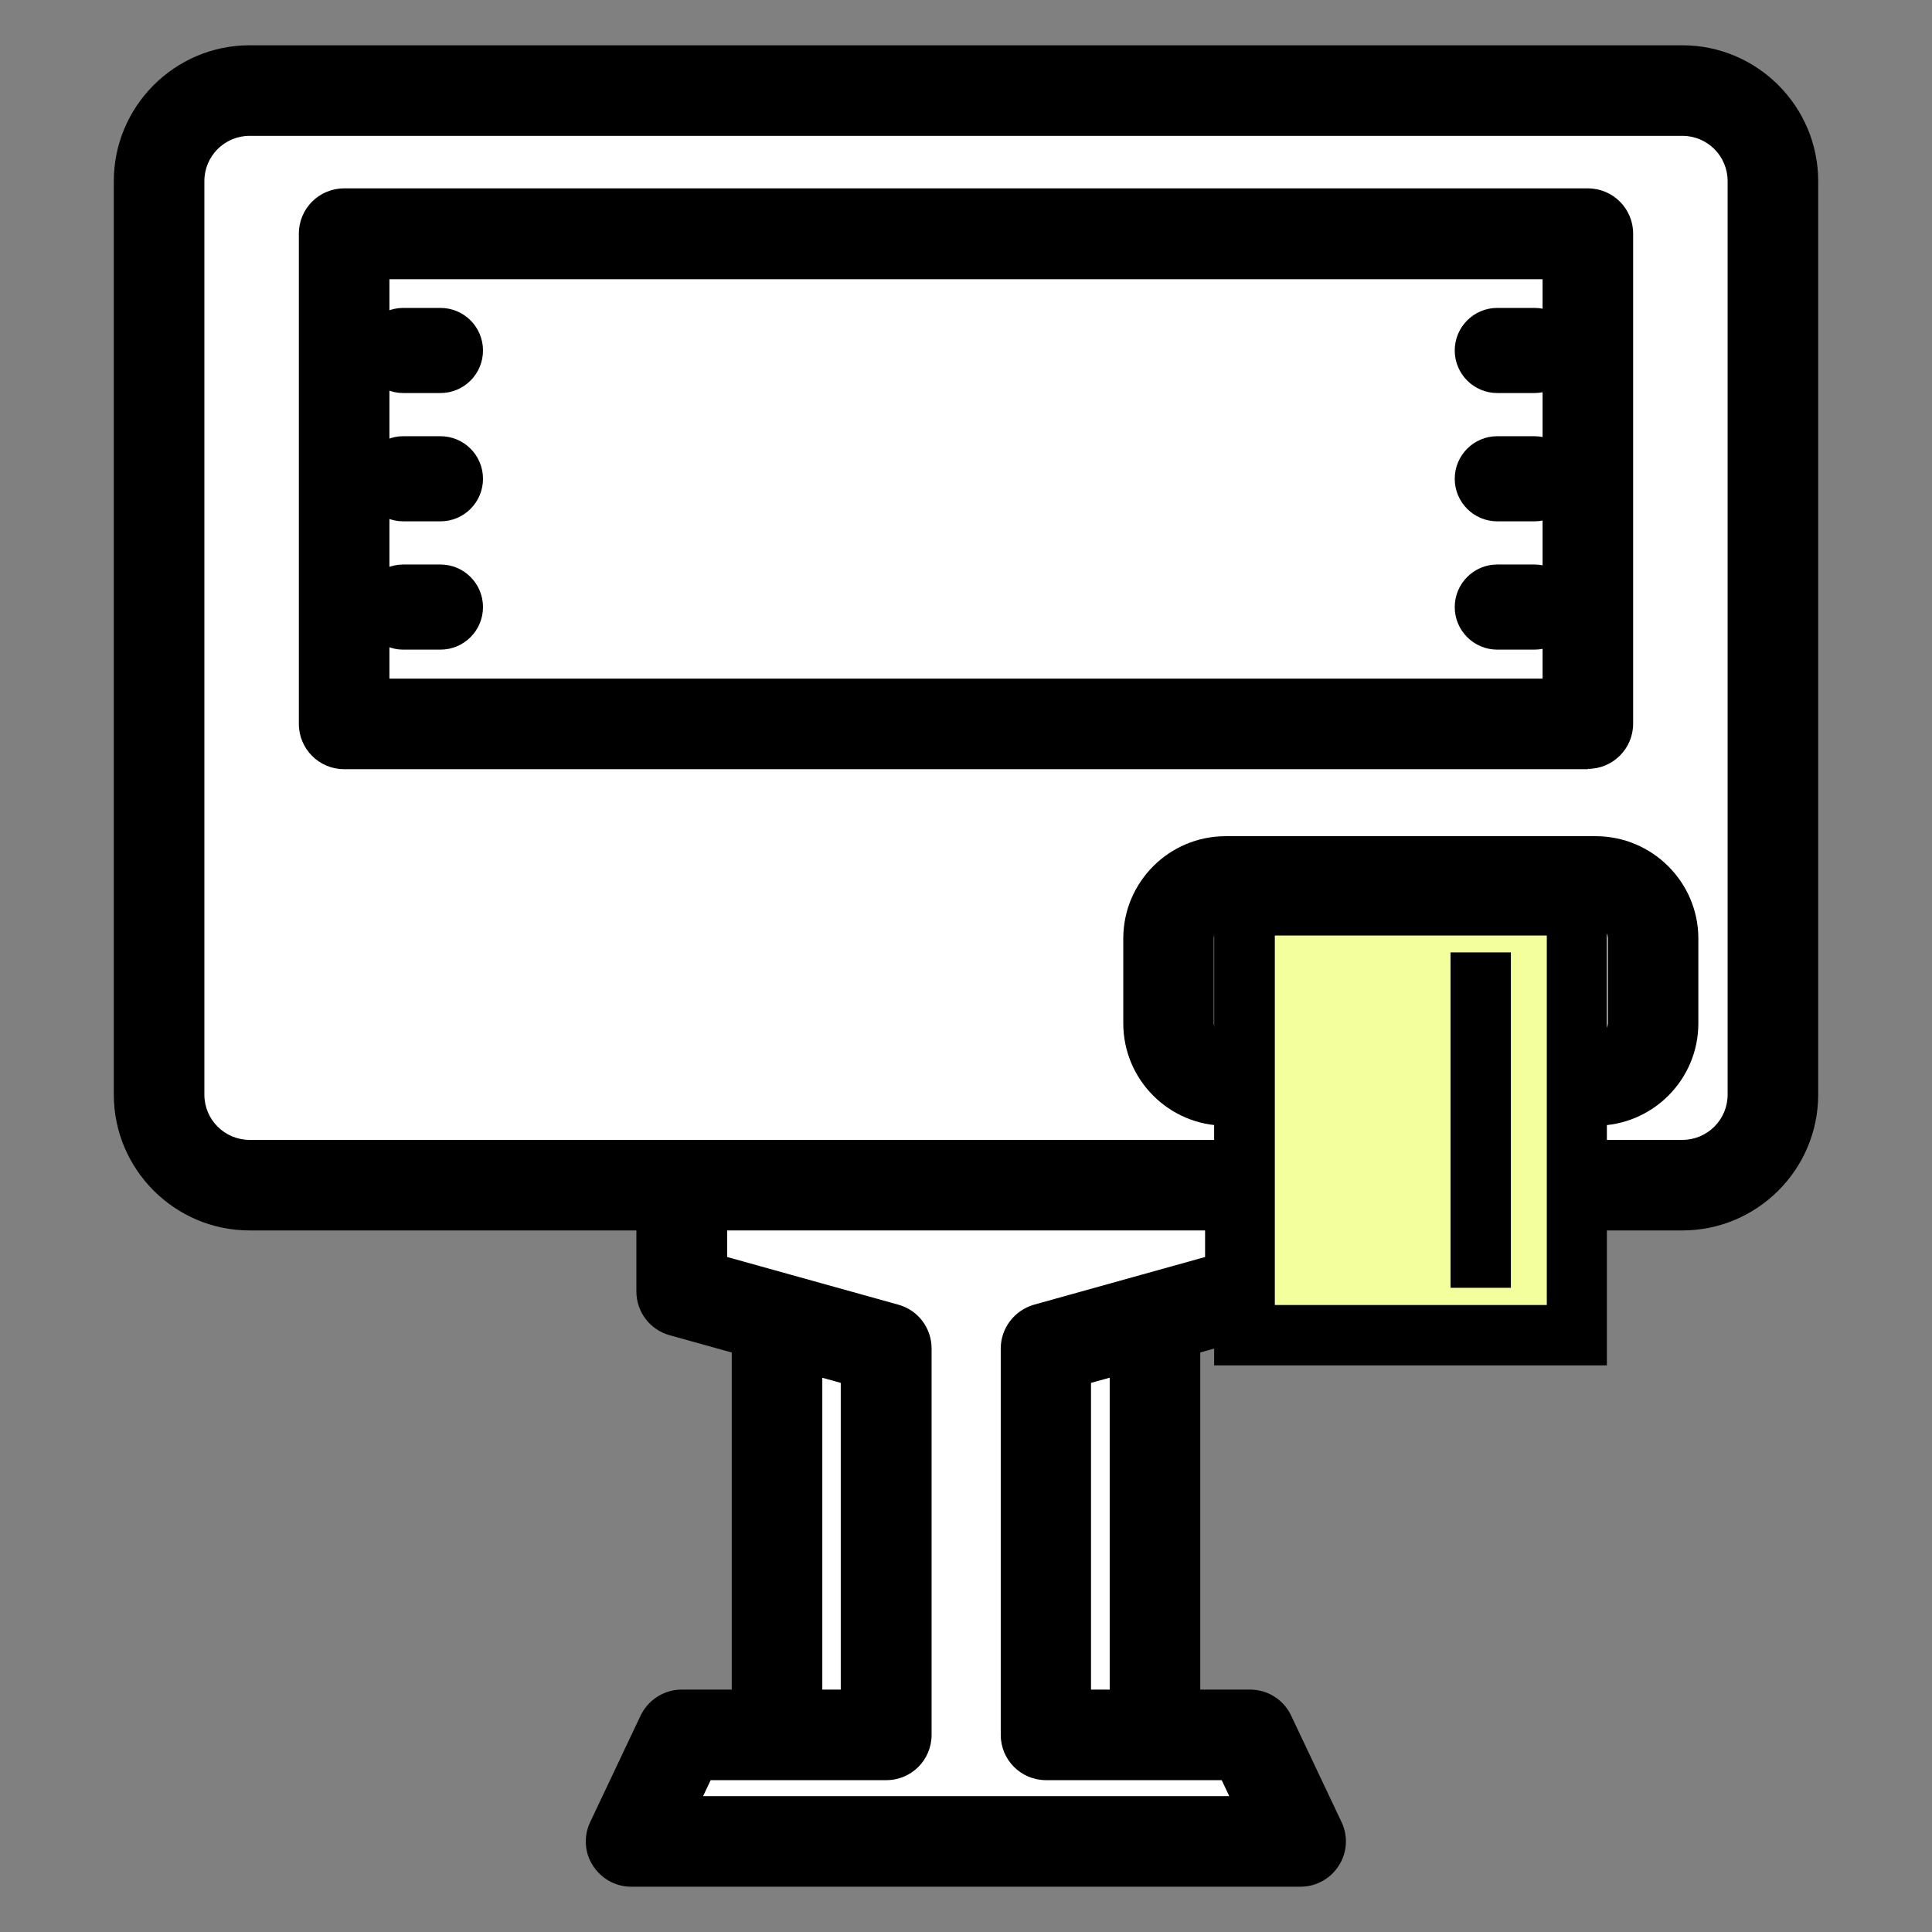
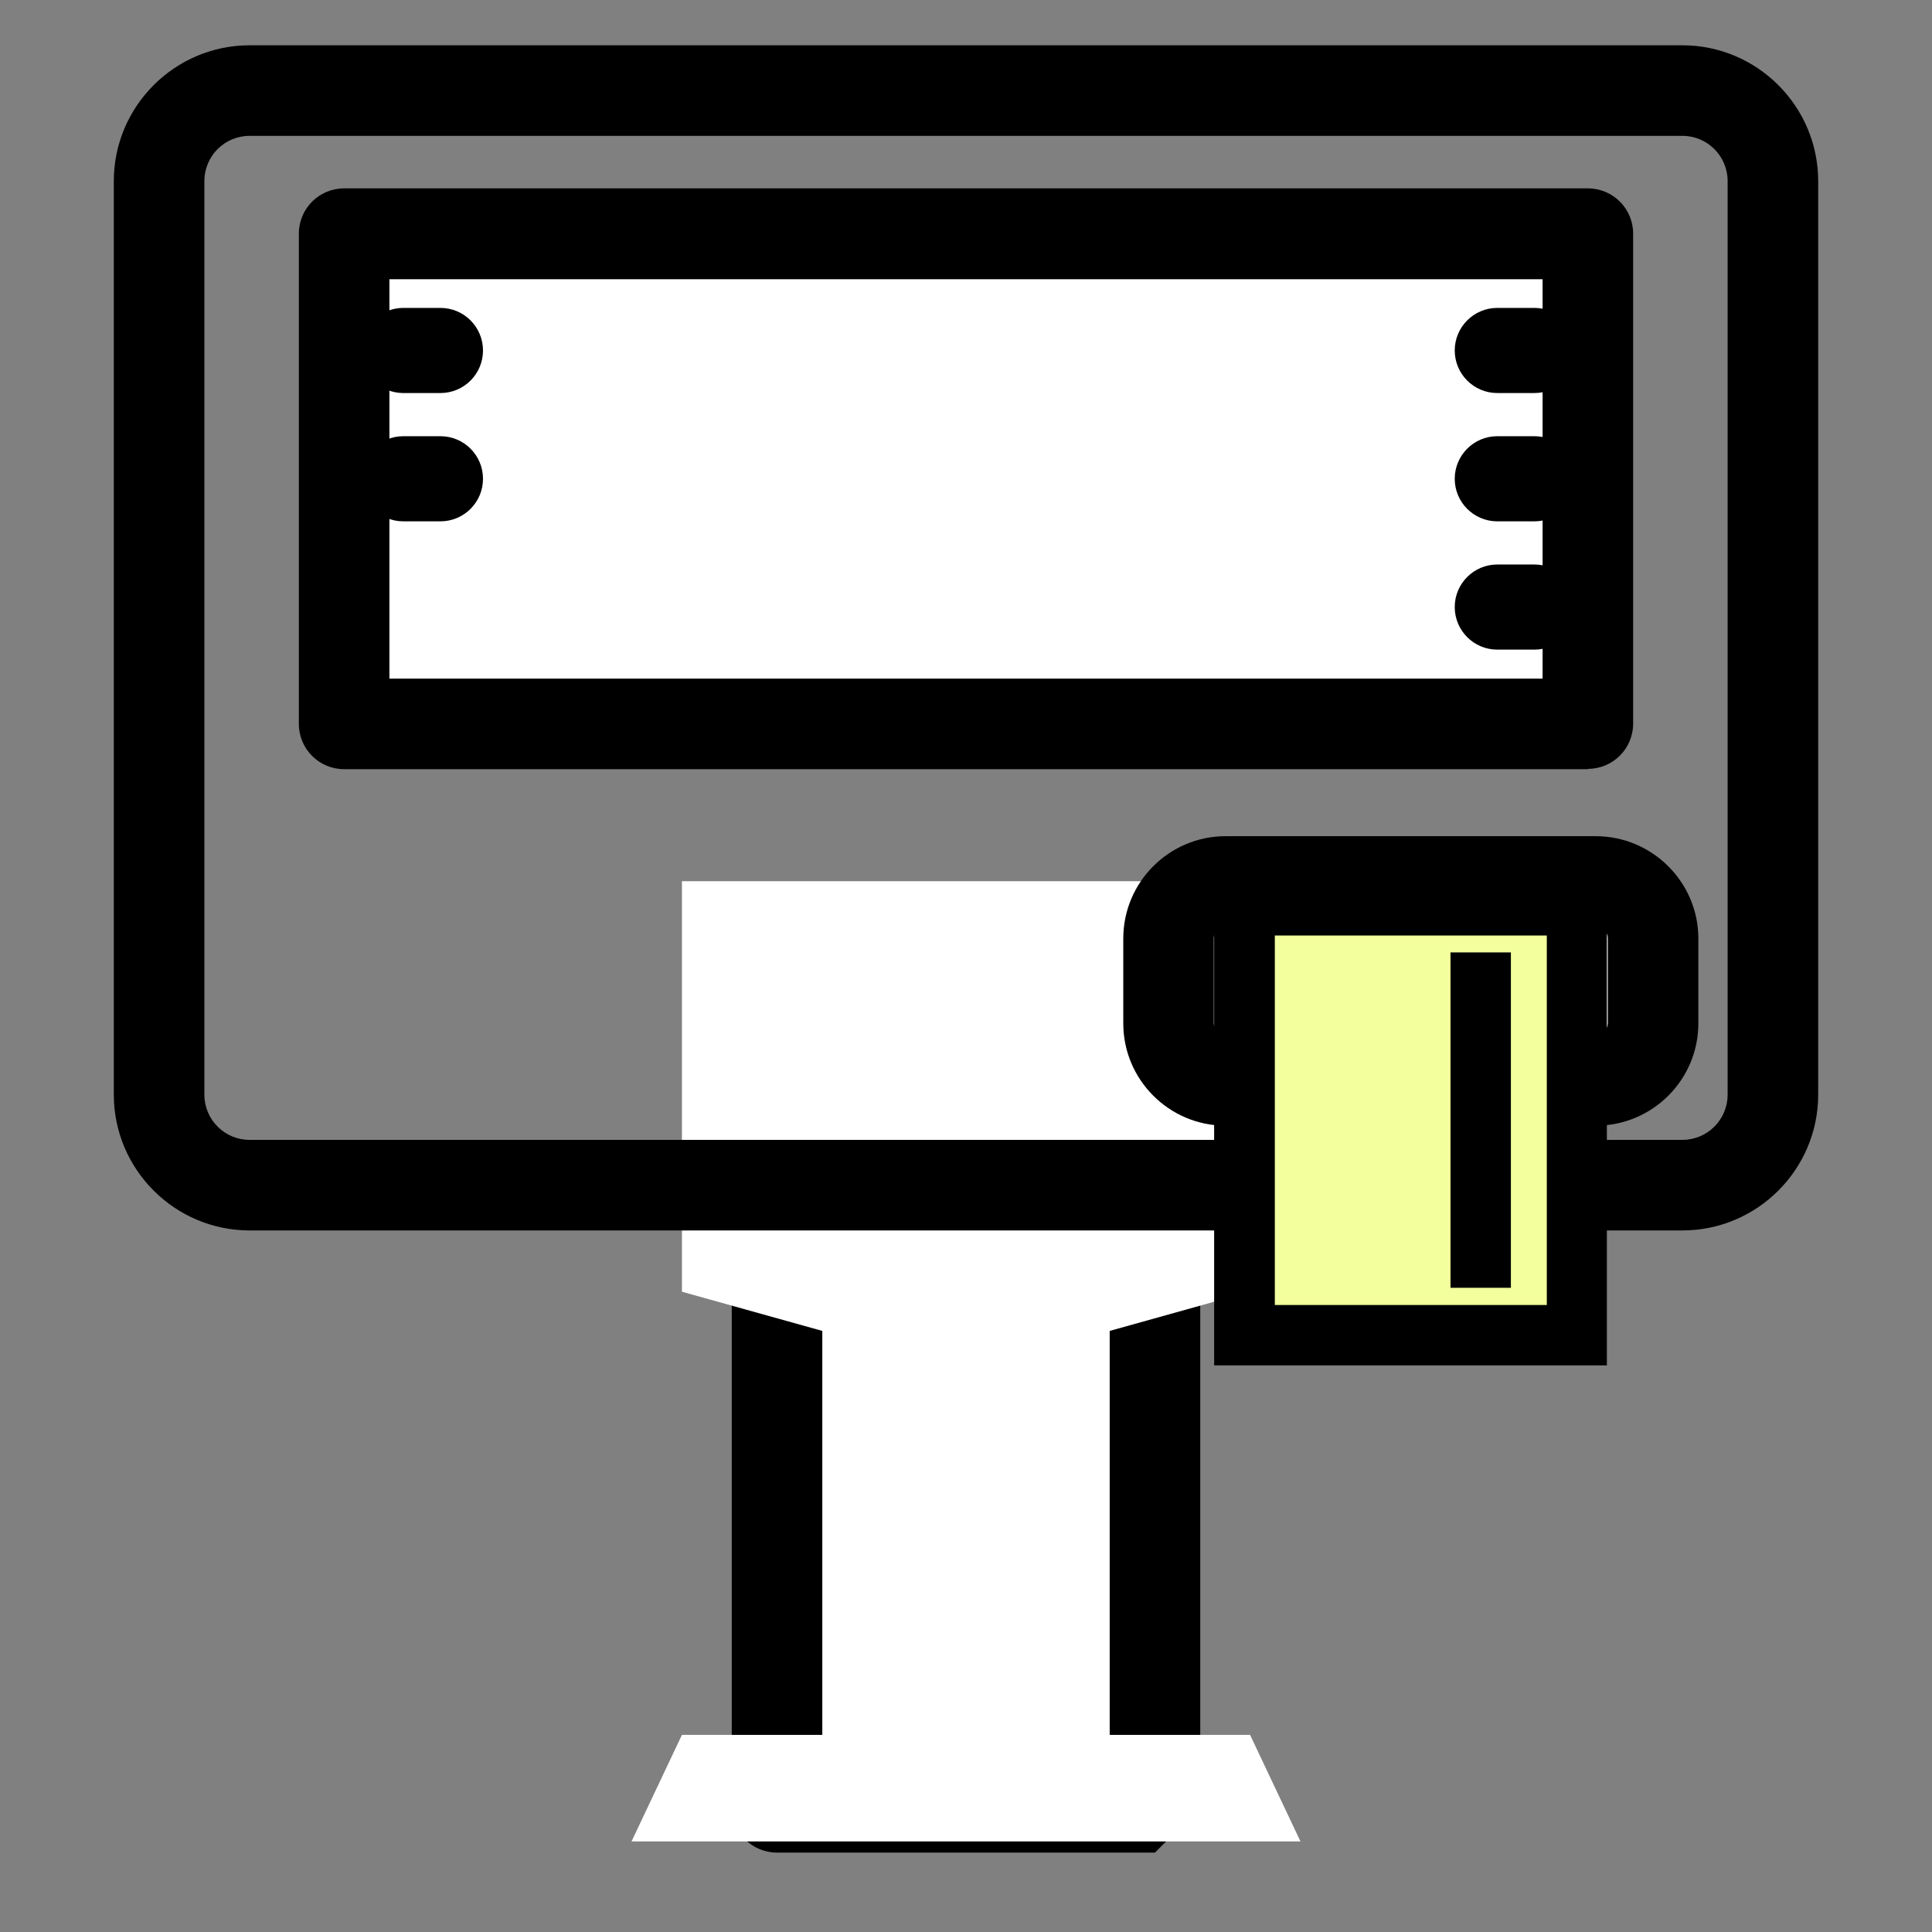
<svg xmlns="http://www.w3.org/2000/svg" width="64" height="64" viewBox="0 0 64 64" fill="none">
  <rect x="0" y="0" width="64" height="64" fill="#808080" stroke="none" />
  <g clip-path="url(#clip0_9456_18595)">
    <path d="M38.26 38.03H25.74V59.87H38.26V38.03Z" fill="white" />
-     <path d="M38.26 61.37H25.74C24.91 61.37 24.24 60.7 24.24 59.87V38.04C24.24 37.21 24.91 36.54 25.74 36.54H38.26C39.09 36.54 39.76 37.21 39.76 38.04V59.87C39.76 60.7 39.09 61.37 38.26 61.37ZM27.24 58.37H36.76V39.54H27.24V58.37Z" fill="black" />
+     <path d="M38.26 61.37H25.74C24.91 61.37 24.24 60.7 24.24 59.87V38.04C24.24 37.21 24.91 36.54 25.74 36.54H38.26C39.09 36.54 39.76 37.21 39.76 38.04V59.87ZM27.24 58.37H36.76V39.54H27.24V58.37Z" fill="black" />
    <path d="M41.41 42.79V29.19H32H22.59V42.79L29.36 44.68V57.47H22.59L20.92 61H32H43.08L41.41 57.47H34.64V44.68L41.41 42.79Z" fill="white" />
-     <path d="M43.081 62.5H20.91C20.401 62.5 19.921 62.24 19.64 61.8C19.36 61.37 19.331 60.82 19.55 60.36L21.221 56.83C21.471 56.31 22 55.97 22.581 55.97H27.851V45.81L22.18 44.23C21.53 44.05 21.081 43.46 21.081 42.78V29.18C21.081 28.35 21.75 27.68 22.581 27.68H41.41C42.24 27.68 42.91 28.35 42.91 29.18V42.78C42.91 43.45 42.461 44.04 41.81 44.23L36.141 45.81V55.97H41.41C41.99 55.97 42.52 56.3 42.77 56.83L44.441 60.36C44.66 60.82 44.63 61.37 44.35 61.8C44.081 62.23 43.6 62.5 43.081 62.5ZM23.291 59.5H40.721L40.471 58.97H34.651C33.821 58.97 33.151 58.3 33.151 57.47V44.67C33.151 44 33.6 43.41 34.251 43.22L39.92 41.64V30.68H24.09V41.64L29.761 43.22C30.41 43.4 30.86 43.99 30.86 44.67V57.47C30.86 58.3 30.191 58.97 29.36 58.97H23.541L23.291 59.5Z" fill="black" />
-     <path d="M55.73 3H8.27C6.613 3 5.27 4.343 5.27 6V36.26C5.27 37.917 6.613 39.26 8.27 39.26H55.73C57.386 39.26 58.73 37.917 58.73 36.26V6C58.73 4.343 57.386 3 55.73 3Z" fill="white" />
    <path d="M55.73 40.76H8.27C5.79 40.76 3.77 38.74 3.77 36.26V6C3.77 3.52 5.79 1.5 8.27 1.5H55.73C58.209 1.5 60.23 3.52 60.23 6V36.26C60.23 38.74 58.209 40.76 55.73 40.76ZM8.27 4.5C7.44 4.5 6.77 5.17 6.77 6V36.26C6.77 37.09 7.44 37.76 8.27 37.76H55.73C56.559 37.76 57.23 37.09 57.23 36.26V6C57.23 5.17 56.559 4.5 55.73 4.5H8.27Z" fill="black" />
    <path d="M52.6 7.74H11.4V23.97H52.6V7.74Z" fill="white" />
    <path d="M52.6 25.48H11.4C10.57 25.48 9.9 24.81 9.9 23.98V7.74C9.9 6.91 10.57 6.24 11.4 6.24H52.6C53.43 6.24 54.1 6.91 54.1 7.74V23.97C54.1 24.8 53.43 25.47 52.6 25.47V25.48ZM12.9 22.48H51.1V9.25H12.9V22.48Z" fill="black" />
    <path d="M52.87 29.19H40.6C39.556 29.19 38.71 30.036 38.71 31.08V33.9C38.71 34.944 39.556 35.79 40.6 35.79H52.87C53.914 35.79 54.76 34.944 54.76 33.9V31.08C54.76 30.036 53.914 29.19 52.87 29.19Z" fill="white" />
    <path d="M52.86 37.29H40.6C38.73 37.29 37.21 35.77 37.21 33.9V31.09C37.21 29.22 38.73 27.7 40.6 27.7H52.86C54.73 27.7 56.26 29.22 56.26 31.09V33.9C56.26 35.77 54.74 37.29 52.86 37.29ZM40.6 30.69C40.39 30.69 40.21 30.87 40.21 31.08V33.89C40.21 34.1 40.39 34.28 40.6 34.28H52.86C53.07 34.28 53.26 34.1 53.26 33.89V31.08C53.26 30.87 53.08 30.69 52.86 30.69H40.6Z" fill="black" />
    <path d="M52.24 29.99H41.23V44.23H52.24V29.99Z" fill="#F3FF9C" />
    <path d="M53.23 45.23H40.22V28.99H53.23V45.23ZM42.23 43.23H51.24V30.99H42.23V43.23Z" fill="black" />
    <path d="M50.05 31.55H48.05V42.66H50.05V31.55Z" fill="black" />
    <path d="M14.59 10.2H13.36C12.582 10.2 11.95 10.831 11.95 11.61C11.95 12.389 12.582 13.02 13.36 13.02H14.59C15.369 13.02 16 12.389 16 11.61C16 10.831 15.369 10.2 14.59 10.2Z" fill="black" />
    <path d="M14.59 14.45H13.36C12.582 14.45 11.95 15.081 11.95 15.86C11.95 16.639 12.582 17.27 13.36 17.27H14.59C15.369 17.27 16 16.639 16 15.86C16 15.081 15.369 14.45 14.59 14.45Z" fill="black" />
-     <path d="M14.59 18.7H13.36C12.582 18.7 11.95 19.331 11.95 20.11C11.95 20.889 12.582 21.52 13.36 21.52H14.59C15.369 21.52 16 20.889 16 20.11C16 19.331 15.369 18.7 14.59 18.7Z" fill="black" />
    <path d="M50.83 10.2H49.6C48.822 10.2 48.19 10.831 48.19 11.61C48.19 12.389 48.822 13.02 49.6 13.02H50.83C51.609 13.02 52.24 12.389 52.24 11.61C52.24 10.831 51.609 10.2 50.83 10.2Z" fill="black" />
    <path d="M50.83 14.45H49.6C48.822 14.45 48.19 15.081 48.19 15.86C48.19 16.639 48.822 17.27 49.6 17.27H50.83C51.609 17.27 52.24 16.639 52.24 15.86C52.24 15.081 51.609 14.45 50.83 14.45Z" fill="black" />
    <path d="M50.83 18.7H49.6C48.822 18.7 48.19 19.331 48.19 20.11C48.19 20.889 48.822 21.52 49.6 21.52H50.83C51.609 21.52 52.24 20.889 52.24 20.11C52.24 19.331 51.609 18.7 50.83 18.7Z" fill="black" />
  </g>
  <defs>
    <clipPath id="clip0_9456_18595">
      <rect width="64" height="64" fill="white" />
    </clipPath>
  </defs>
</svg>